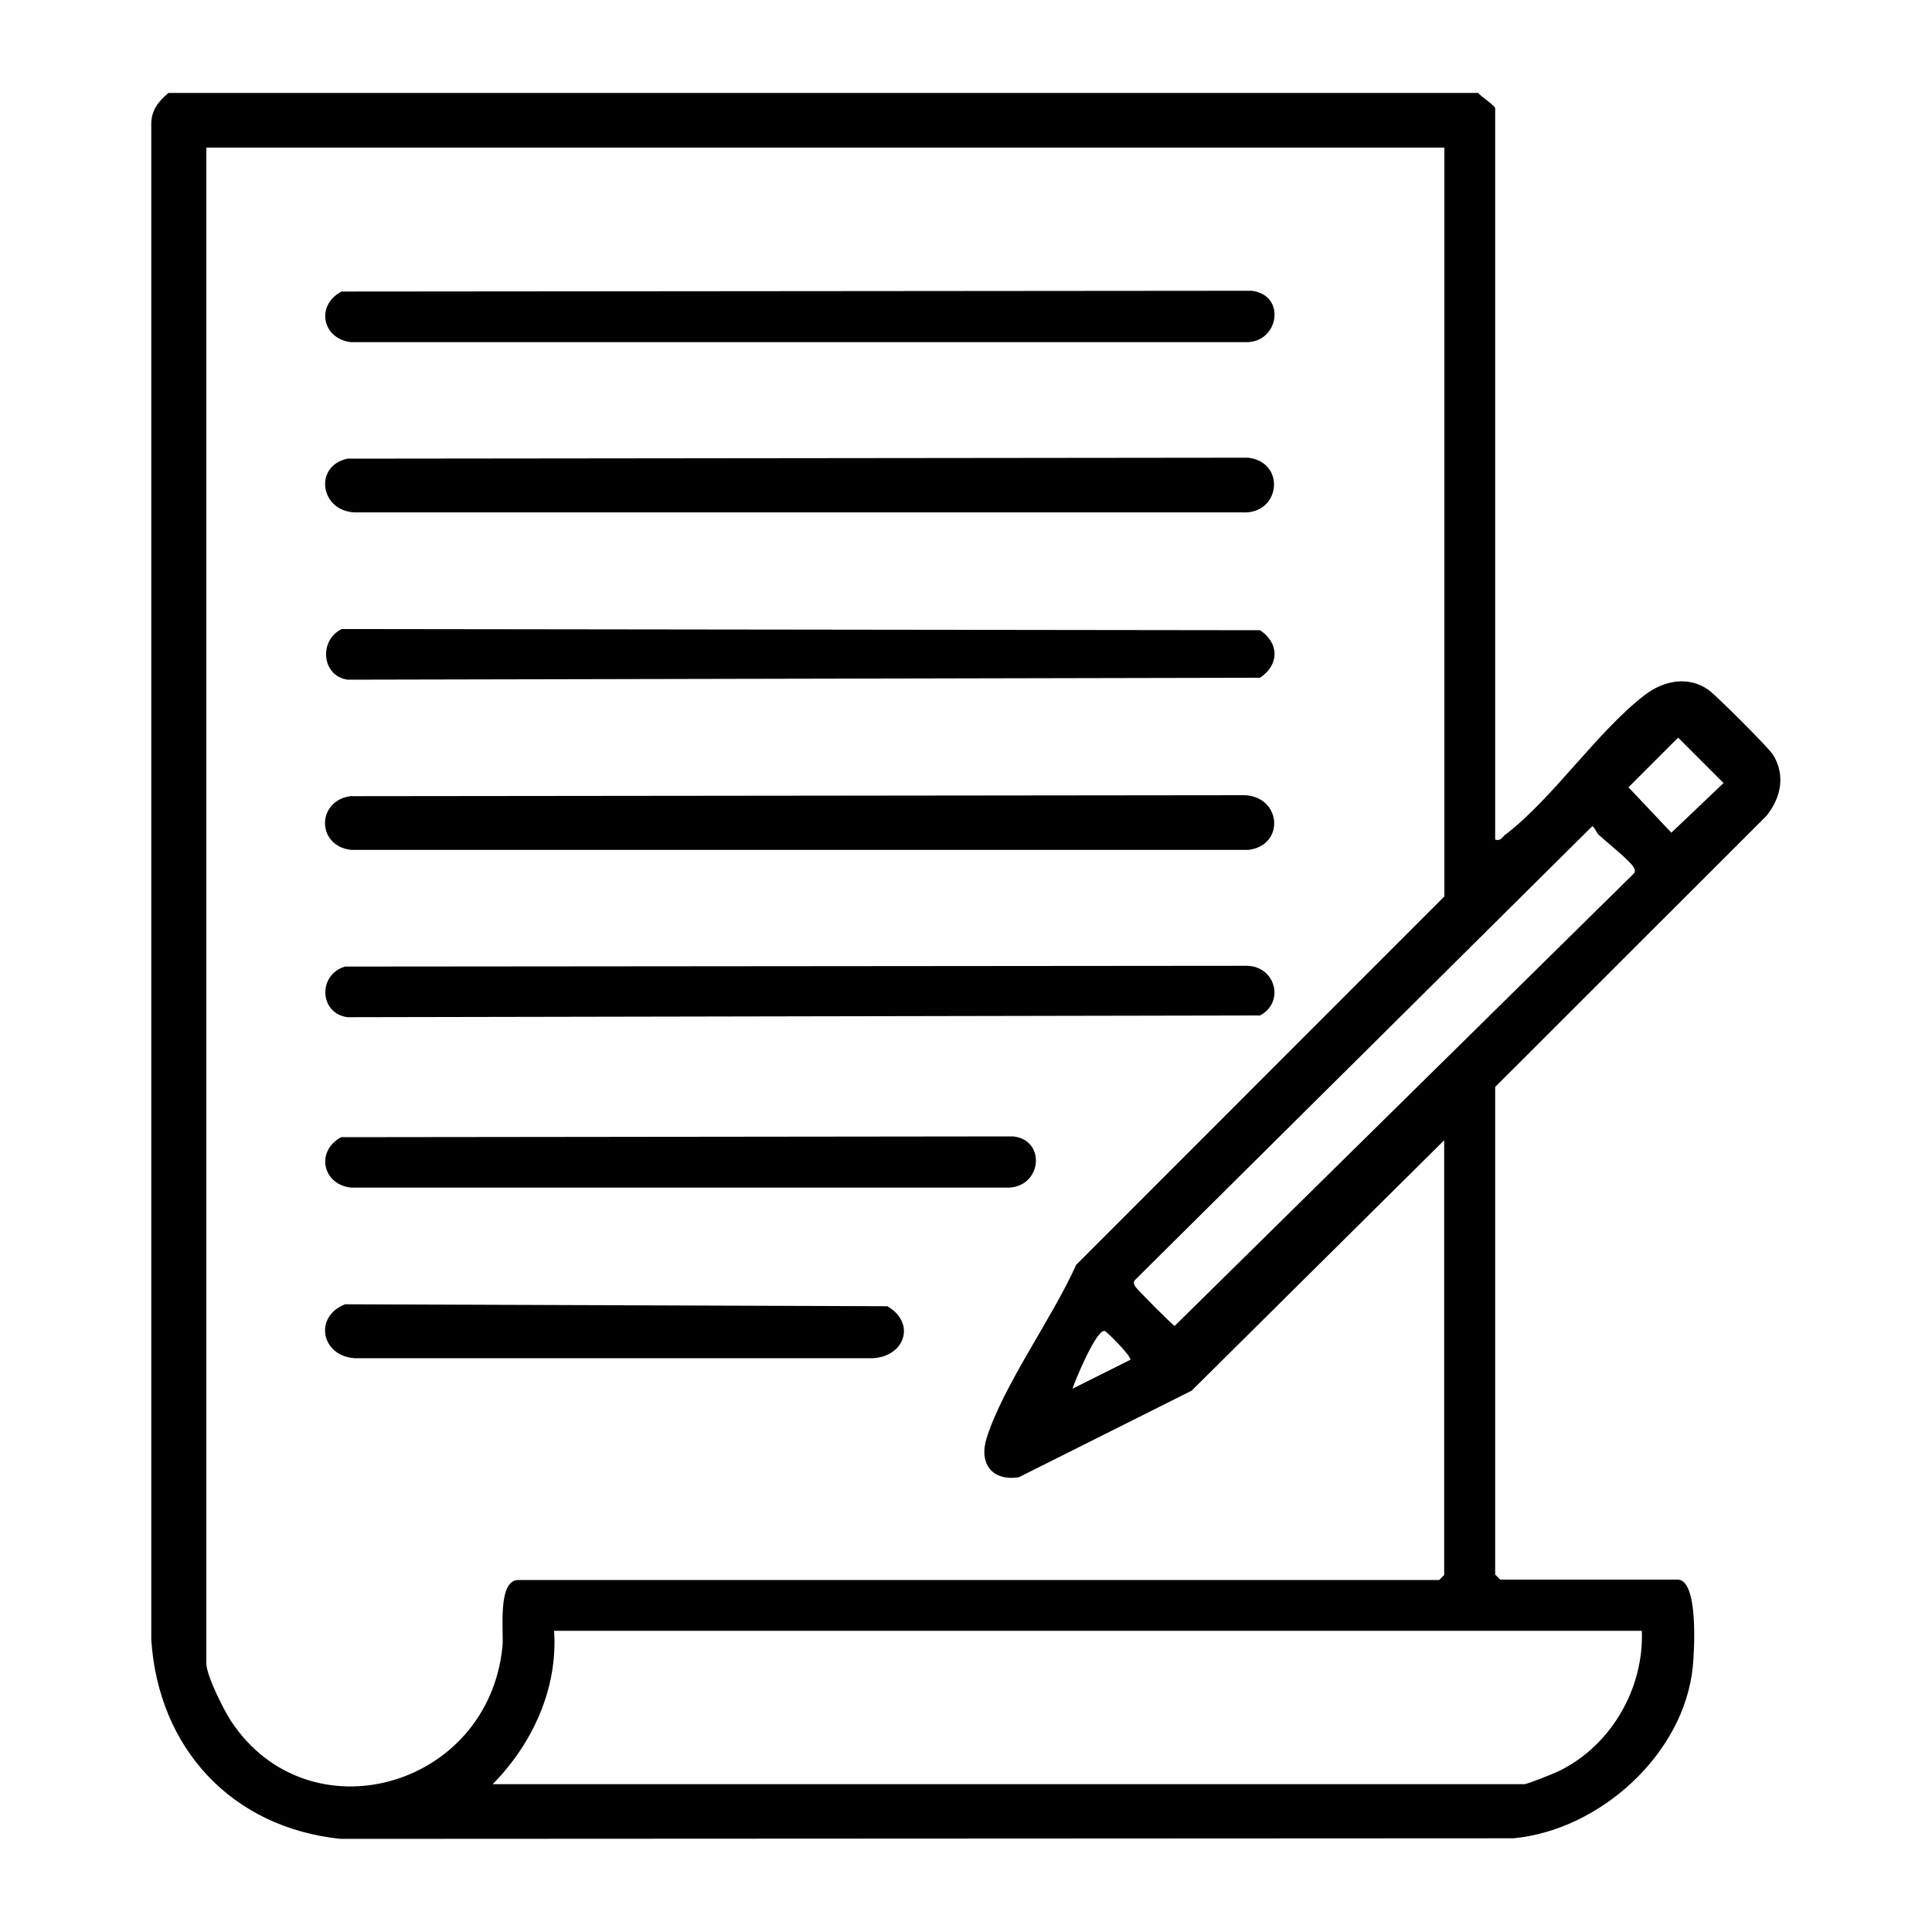
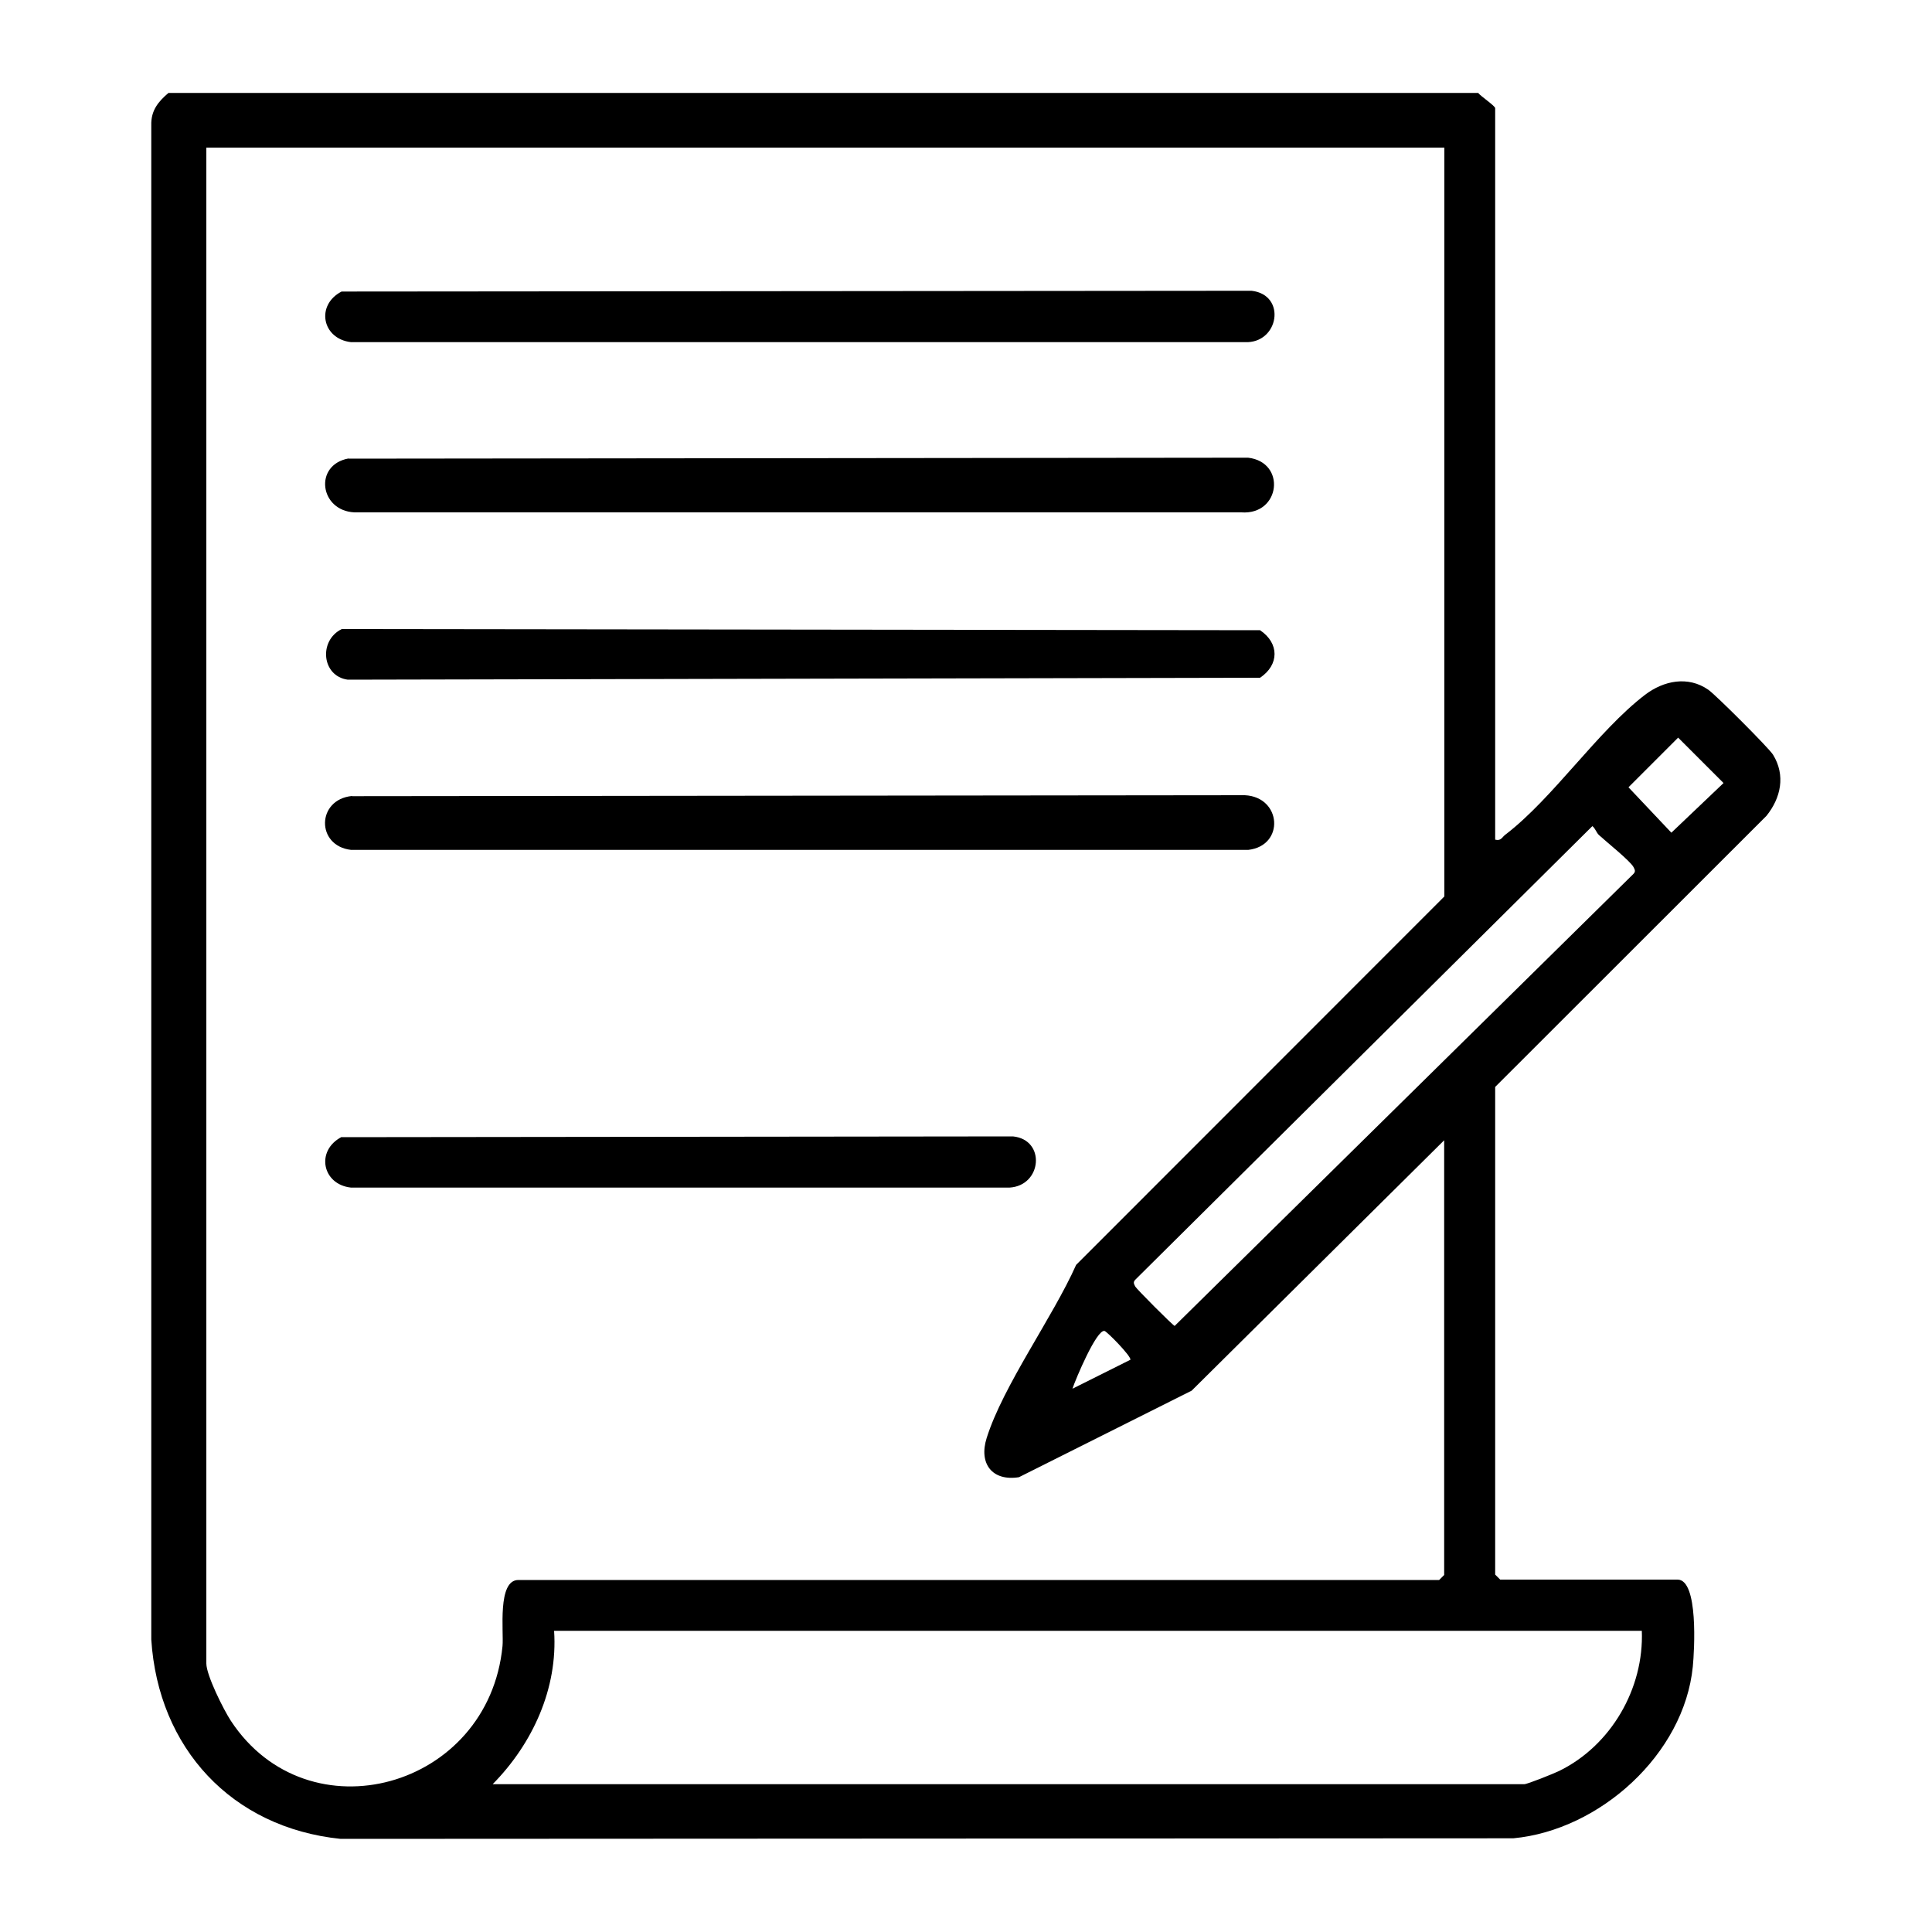
<svg xmlns="http://www.w3.org/2000/svg" viewBox="0 0 100 100" version="1.1">
  <defs>
    <style>
      .st0 {
        display: none;
      }
    </style>
  </defs>
  <g class="st0" id="Layer_1">
    <path d="M99.41,68.81c-.39,3.28-2.89,6.68-5.73,8.27-2.43,1.36-4.88,1.41-7.6,1.47-.92,5.19-4.99,9.18-10.31,9.58s-10.81-.31-16.04,0c-1.19-.1-1.55-1.26-1.12-2.28.06-.13.69-.62.74-.62h8.01c-4.59-4.66-4.61-11.76,0-16.42h-5.12c-1.86,0-4.38,2.32-5.07,4.01-.62,1.51-.28,4.75-2.57,4.02-2.08-.67-.16-5.26.62-6.54.32-.52.81-.96,1.12-1.48h-3.57c-1.83,0-4.38,2.36-5.07,4-.62,1.47-.16,4.2-2.07,4.12s-1.44-2.12-1.21-3.34c.35-1.8,1.32-3.39,2.46-4.78h-8.69v3.77c0,1.12-1.89,6.08-2.62,7.04-.84,1.1-3.66.88-5.01.78-3.49-.25-6.66-1.51-9.24-3.85-2,2.22-4.96,3.2-7.84,3.66,1.2,2.89,3.92,4.76,7.04,5.03h32.81c1.64.27,1.44,3.01-.36,2.9-10.63-.61-22.1.77-32.64,0-4.35-.32-8.66-3.41-9.76-7.71-2.17.04-2.84.1-3.88-1.82-1.7-3.17-2.64-7.53-1.76-11.06-3.73-2.63-4.66-7.64-4.38-11.96.06-.97.32-3.35,1.08-3.94,1.66-1.27,6.28-1.74,8.37-1.76.01-1.44-.15-2.9,0-4.34.95-9.2,10.74-20.07,18.08-25.17.81-.56,1.69-1.44,2.67-1.41,1.23.05,1.74,1.25,1.06,2.24-.48.7-3.76,2.79-4.72,3.58-4.21,3.43-8.31,7.98-11.07,12.68-1.82,3.1-3.34,6.61-3.12,10.29l1.74-2.41c1.02-1.21,5-4.61,6.46-4.75,1.16-.11,2.31.77,3.25,1.4,1.87,1.25,3.42,2.88,4.86,4.6l2.95-5.14-3.07-7.89c-.04-1.25,1.61-1.95,2.47-1,.68.75,1.58,3.91,2.18,5.06.09.18.11.46.39.48l3.58-6.56c1.1-1.34,2.96-.34,2.56,1.4-.22.93-2.46,4.24-3.08,5.41-.12.22-.66,1.17-.54,1.29,1.59,0,6.68-2.02,7.11.34.15.81-.47,1.41-1.19,1.63-2.31.71-5.45.58-7.85,1.22l-4.05,7.24c2.42-.47,8.73.04,10.61,1.65.85.73.92,3.41.97,4.53.78-.13,2.87.26,3.38-.19.34-.31,1.58-2.93,1.87-3.54,4.18-9.03,5.37-20.32,4.21-30.16-.55-4.66-1.91-9.27-7.77-7.39-1.87.6-5.66,3.04-7.01,3.23-1.92.27-2.48-1.68-1.11-2.67,1.48-1.07,7.86-3.8,9.61-3.9,4.21-.25,7.61,2.5,8.54,6.53.74,3.19.81,6.81,1.02,10.08,7.73-2.5,15.88-3.66,24.04-3.29,5.16.24,10.52,1.35,11.23,7.5.42,3.63-3.61,11.93-5.44,15.3-1.62,2.97-3.57,5.73-5.51,8.49h10.52c4.42,0,9.05,5.47,9.55,9.66.08.67.08,2.22,0,2.9ZM49.8,56.26h25.58c4.2-4.73,7.66-10.54,10.03-16.42,1.37-3.37,3.57-7.67.08-10.51-1.58-1.28-4.62-1.38-6.63-1.47-6.02-.27-12.62.33-18.44,1.84-1.82.47-3.58,1.15-5.38,1.66-.15,7-1.42,13.98-4.07,20.45l8.86-5.72c.12-.17.17-.37.2-.57.34-2.17.04-5.49.64-7.47.48-1.58,2.51-1.44,2.84.16l-.57,5.87,6.55-4.16c1.23-.45,2.27.67,1.9,1.9-.27.89-5.64,3.86-6.71,4.58-.34.5,5.67,1.54,6.09,2.89.33,1.05-.43,2.01-1.53,1.93l-7.74-2.62-11.68,7.65ZM27.96,51.02c.19-2.06-4.89-7.18-6.46-7.32-.69-.06-3.84,2.63-4.43,3.29-.99,1.11-1.76,2.54-2.23,3.95l1.45.81c3.19-1.49,7.12-1.59,10.26.03l1.39-.77ZM8.07,52.84c-.69.07-4.21.71-4.37,1.22-.48,3.75-.42,7.85,2.39,10.69,1.07-1.43,2.31-2.57,3.86-3.47.27-2.2,1-4.38,2.34-6.16.41-.55,1.7-1.26.91-1.72-1.18-.68-3.77-.69-5.12-.56ZM31.81,52.84c-.39.04-2.46.46-2.46.82,2.06,2.06,3.37,4.7,3.56,7.63,1.57.79,2.8,2.09,3.86,3.47,2.45-2.29,2.87-5.98,2.61-9.18-.04-.51-.12-1.55-.52-1.8-1.21-.76-5.59-1.11-7.06-.94ZM30.01,62.05c0-4.74-3.84-8.57-8.57-8.57s-8.57,3.84-8.57,8.57,3.84,8.57,8.57,8.57,8.57-3.84,8.57-8.57ZM58.49,59.16h-16.21c-.23,2.49-1.1,4.73-2.51,6.76h15.44c.08-2.59,1.59-4.89,3.28-6.76ZM80.68,59.16h-15.92c-.26,0-2.07.68-2.42.86-2.13,1.07-3.99,3.51-4.24,5.9l18.99.21c.63-2.67,1.66-4.98,3.6-6.97ZM80.14,67.24c3.17,1.46,5.34,4.73,5.85,8.15,7.29,1.72,13.42-6.11,9.14-12.62-4.4-6.7-15.04-3.48-14.99,4.47ZM10.23,64.56c-2.81,2.09-3.08,5.44-2.38,8.66.14.65,1.15,3.78,1.51,4.09.93.81,5.93-.4,7.18-.93.71-.3,3.8-1.96,3.07-2.95-4.61-.83-8.31-4.31-9.38-8.87ZM22.78,73.45c2.12,3.42,6.87,4.33,10.62,3.96,2.22-3.84,3.33-9.86-.77-12.85-.98,4.68-5.09,8.38-9.85,8.89ZM83.23,77.02c0-4.54-3.68-8.22-8.21-8.22s-8.21,3.68-8.21,8.22,3.68,8.22,8.21,8.22,8.21-3.68,8.21-8.22Z" />
  </g>
  <g class="st0" id="Layer_2">
    <g>
      <path d="M21.9,62.95c5.1-2.69,11.59-1.73,16.07,1.73,1.01.78,1.82,1.92,2.82,2.57,5.65.38,11.9-.48,17.48,0,5.04.43,7.77,5.31,5.93,9.92.63-.34,1.31-.6,1.92-.99,5.37-3.39,10.8-9.29,16.13-12.33,6.91-3.94,14.29,4.53,9.13,10.83-12.11,9.22-22.42,24.28-39.17,24.25-10.23-1.01-20.16-3.9-30.32-5.4v3.55c0,.36-1.18.92-1.61.97-2.46.29-9.41.29-11.88,0-.74-.09-1.23-.38-1.52-1.07v-40.08c.38-.78.66-1,1.51-1.08,2.69-.26,9.46-.3,12.1,0,.49.06,1.4.43,1.4.97v6.14ZM18.88,58.86h-9.06v36.18h9.06v-36.18ZM38.79,78.3c.3-.28,1.33-.46,1.77-.5,5.93-.5,12.51.43,18.52-.04,3.94-1.49,3.36-6.9-.81-7.49l-18.73-.04c-.81-.18-2.6-2.49-3.5-3.18-3.96-3.06-10.04-3.75-14.1-.51v23.74c10.07,1.92,20.09,4.42,30.28,5.64,4.82-.23,9.38-1.31,13.56-3.72,7.24-5.86,15.59-12,22.28-18.47,1.78-1.72,2.9-3.48,1.36-5.89-1.42-2.22-3.85-2.37-5.99-1.09-5.91,3.51-14.67,13.4-21.3,14.06-7.15.71-15.36-.46-22.62,0-1.17-.03-1.48-1.79-.71-2.51Z" />
-       <path d="M81.03,11.26h7.45c.52,0,1.85,1.04,2.15,1.52.78,1.27.75,5.09.22,6.45-.27.69-1.42,1.94-2.16,1.94h-7.66v7.43c0,.83-1.2,2.21-2.04,2.49-1.08.36-4.76.35-5.85,0-.81-.26-2.04-1.46-2.04-2.27v-7.32l-.32-.32h-7.55c-.7,0-1.93-1.47-2.12-2.19-.27-1.03-.29-4.54.02-5.5.28-.85,1.65-2.21,2.53-2.21h7.45V3.61c0-.21.73-1.34.94-1.54,1.32-1.24,5.98-1.31,7.47-.39.48.29,1.52,1.63,1.52,2.15v7.43ZM88.15,18.15v-3.55l-.32-.32h-7.55c-.54,0-2.27-1.73-2.27-2.26v-7.54l-.32-.32h-3.56v7.43c0,.84-1.59,2.69-2.48,2.69h-7.66v3.88h7.45c.86,0,2.7,1.83,2.7,2.69v7.43h3.88v-7.65c0-.85,1.9-2.48,2.7-2.48h7.45Z" />
-       <path d="M28.8,32.8v7.65c0,.52-1.37,1.93-1.98,2.12-.85.26-4.93.27-5.8.04-.8-.21-2.15-1.58-2.15-2.38v-7.43h-7.01c-.43,0-1.82-.7-2.17-1.07-1.39-1.48-1.41-6.51,0-7.99.17-.18,1.18-.85,1.31-.85h7.88v-7.43c0-.67,1.04-2.06,1.73-2.37.99-.44,4.98-.5,6.05-.22.66.17,2.15,1.55,2.15,2.16v7.54l.32.32h7.55c.7,0,1.93,1.47,2.12,2.19.3,1.17.3,4.71-.17,5.78-.43.96-1.76,1.94-2.81,1.94h-7.01ZM25.78,15.78h-3.88v7.65c0,.82-2.04,2.48-2.91,2.48h-7.23v3.55l.32.32h7.55c.54,0,2.27,1.73,2.27,2.26v7.65h3.88v-7.22c0-.78,1.5-2.69,2.27-2.69h7.55l.32-.32v-3.55h-7.01c-1.09,0-3.13-1.57-3.13-2.69v-7.43Z" />
+       <path d="M28.8,32.8v7.65c0,.52-1.37,1.93-1.98,2.12-.85.26-4.93.27-5.8.04-.8-.21-2.15-1.58-2.15-2.38v-7.43h-7.01c-.43,0-1.82-.7-2.17-1.07-1.39-1.48-1.41-6.51,0-7.99.17-.18,1.18-.85,1.31-.85h7.88v-7.43c0-.67,1.04-2.06,1.73-2.37.99-.44,4.98-.5,6.05-.22.66.17,2.15,1.55,2.15,2.16v7.54l.32.32h7.55c.7,0,1.93,1.47,2.12,2.19.3,1.17.3,4.71-.17,5.78-.43.96-1.76,1.94-2.81,1.94h-7.01ZM25.78,15.78h-3.88c0,.82-2.04,2.48-2.91,2.48h-7.23v3.55l.32.32h7.55c.54,0,2.27,1.73,2.27,2.26v7.65h3.88v-7.22c0-.78,1.5-2.69,2.27-2.69h7.55l.32-.32v-3.55h-7.01c-1.09,0-3.13-1.57-3.13-2.69v-7.43Z" />
      <path d="M60.1,42.06h7.01c1.12,0,2.71,1.34,2.9,2.49.13.8.13,4.57-.03,5.33-.13.6-1.49,2.09-2,2.09h-7.55l-.32.32v6.89c0,.93-1.13,2.38-2.04,2.7s-4.75.35-5.74.11c-.56-.13-2.14-1.49-2.14-1.95v-7.75l-.32-.32h-7.77c-.47,0-1.82-1.58-1.96-2.14-.25-1.06-.22-4.92.18-5.88s1.88-1.88,2.86-1.88h7.01v-7.86c0-.59,1.51-1.8,2.14-1.95.84-.2,4.41-.23,5.29-.08,1.15.19,2.49,1.78,2.49,2.9v7ZM57.07,35.17h-3.88v6.78c0,.93-1.24,3.12-2.27,3.12h-7.55l-.32.32v3.45l.32.32h7.55c1.03,0,2.27,2.19,2.27,3.12v6.78h3.88v-7.86c0-.41,1.64-2.05,2.05-2.05h7.55l.32-.32v-3.77h-7.88c-.41,0-2.05-1.64-2.05-2.05v-7.86Z" />
    </g>
  </g>
  <g id="Layer_3">
    <g>
      <path d="M76.51,4.81c.14.18.88.67.88.79v37.86c.31.08.35-.13.53-.26,2.47-1.89,4.77-5.36,7.23-7.24.96-.73,2.22-.99,3.27-.26.39.27,3.12,3,3.35,3.36.66,1.07.41,2.24-.34,3.17l-14.04,14.03v25.24l.26.26h9.18c1.09,0,.87,3.68.79,4.5-.45,4.54-4.82,8.47-9.29,8.89l-60.7.03c-5.64-.58-9.44-4.7-9.8-10.32V6.48c-.02-.76.36-1.22.89-1.67h67.78ZM74.75,7.64H10.68v78.46c0,.61.89,2.39,1.27,2.97,4,6.08,13.34,3.51,14.06-3.87.07-.74-.28-3.42.82-3.42h47.66l.26-.26v-22.5l-13.07,12.96-8.94,4.48c-1.39.22-2.09-.71-1.67-2.03.85-2.71,3.43-6.26,4.63-8.96l19.06-19.07V7.64ZM86.86,38.18l-2.57,2.57,2.22,2.35,2.7-2.57-2.35-2.35ZM82.76,43.22c-.14-.13-.18-.34-.34-.46l-23.66,23.48c-.12.13-.07.21,0,.35.07.13,1.91,1.98,2.04,2.04l23.75-23.4c.12-.13.07-.21,0-.35-.17-.32-1.4-1.3-1.79-1.66ZM55.51,71.88l3-1.5c.04-.19-1.21-1.46-1.34-1.49-.41-.09-1.5,2.5-1.66,2.99ZM84.99,84.41H28.68c.2,2.99-1.12,5.85-3.18,7.94h53.39c.17,0,1.53-.55,1.8-.68,2.69-1.31,4.41-4.27,4.29-7.27Z" />
      <path d="M18.04,23.74l46.56-.05c1.99.23,1.68,2.98-.35,2.83H18.35c-1.81-.08-2.12-2.46-.31-2.79Z" />
      <path d="M18.22,41.21l46.21-.05c1.91.09,2.08,2.61.18,2.83H18.17c-1.82-.21-1.79-2.61.05-2.79Z" />
      <path d="M17.69,15.09l47.09-.04c1.83.21,1.42,2.74-.35,2.66H18.17c-1.5-.17-1.84-1.92-.49-2.62Z" />
-       <path d="M17.86,50.03l46.74-.04c1.44.08,1.89,1.89.62,2.57l-47.23.09c-1.47-.19-1.55-2.2-.13-2.62Z" />
      <path d="M17.69,32.56l47.53.06c1,.67,1,1.79,0,2.46l-47.22.1c-1.35-.18-1.52-2.03-.31-2.62Z" />
      <path d="M17.69,58.86l34.74-.04c1.71.17,1.51,2.55-.18,2.65H18.17c-1.5-.16-1.84-1.92-.49-2.62Z" />
-       <path d="M17.86,67.51l28.07.1c1.49.87.91,2.6-.75,2.69h-26.83c-1.73-.12-2.12-2.15-.49-2.79Z" />
    </g>
  </g>
</svg>